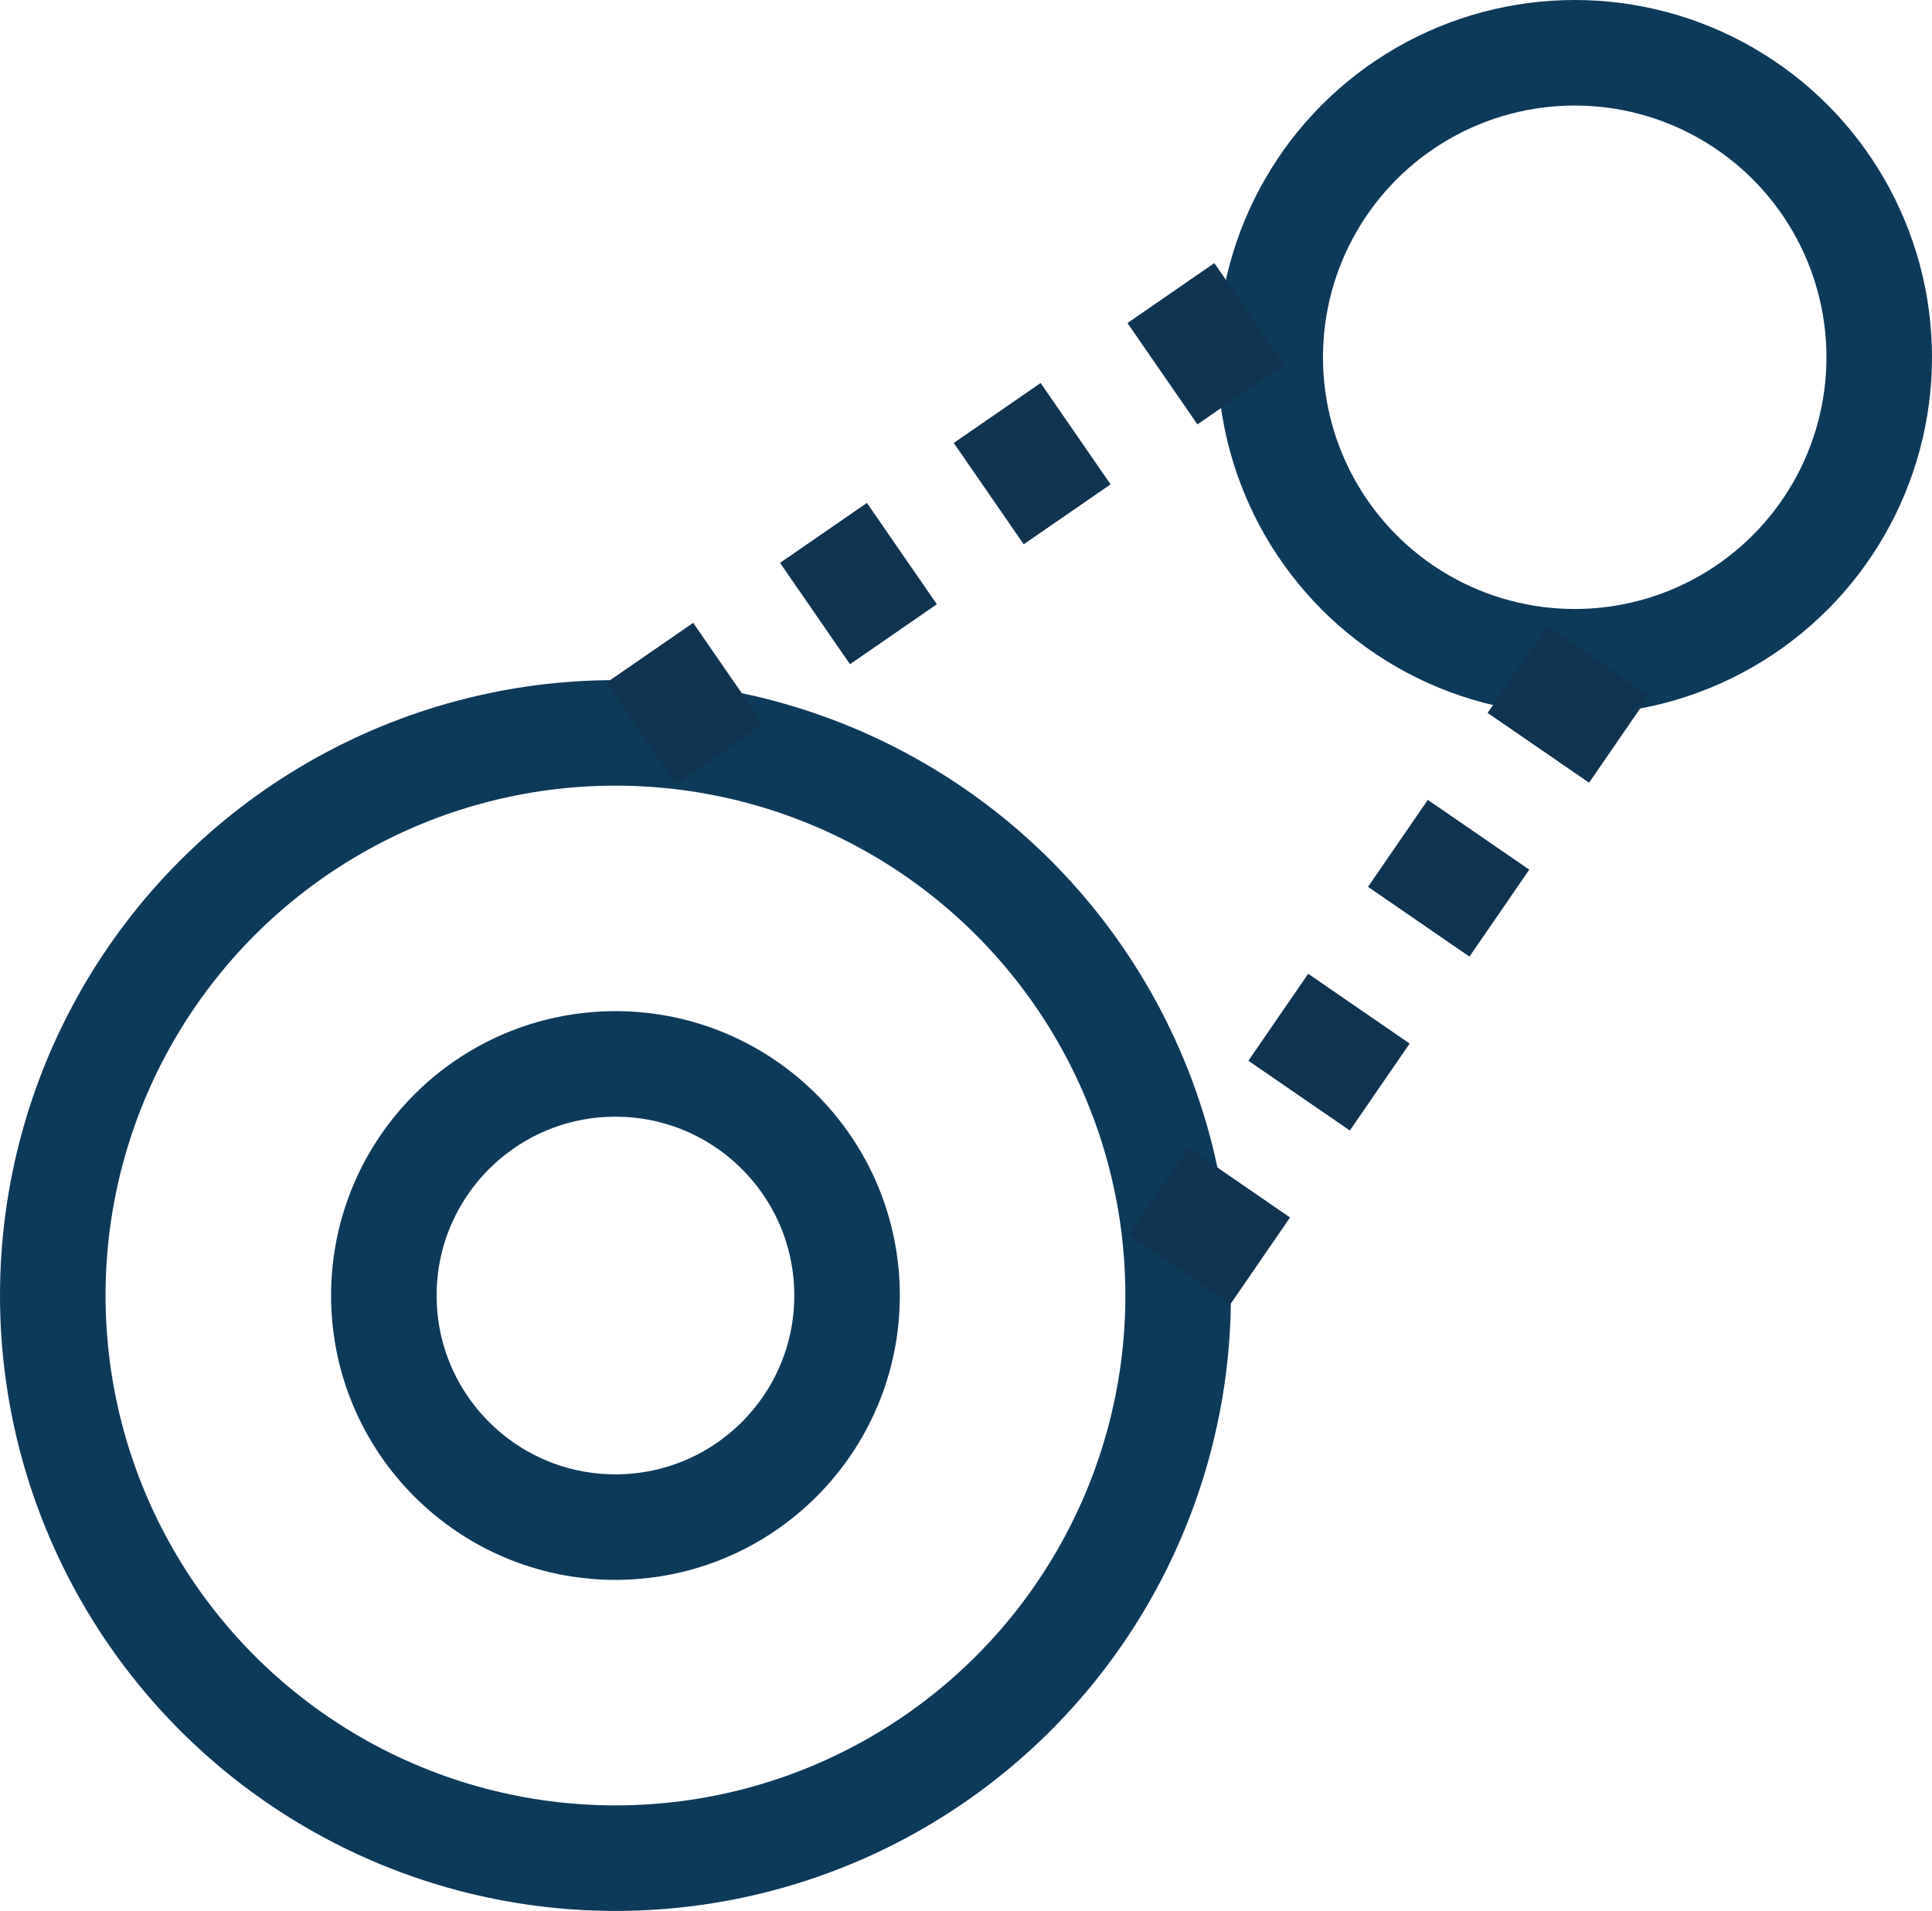
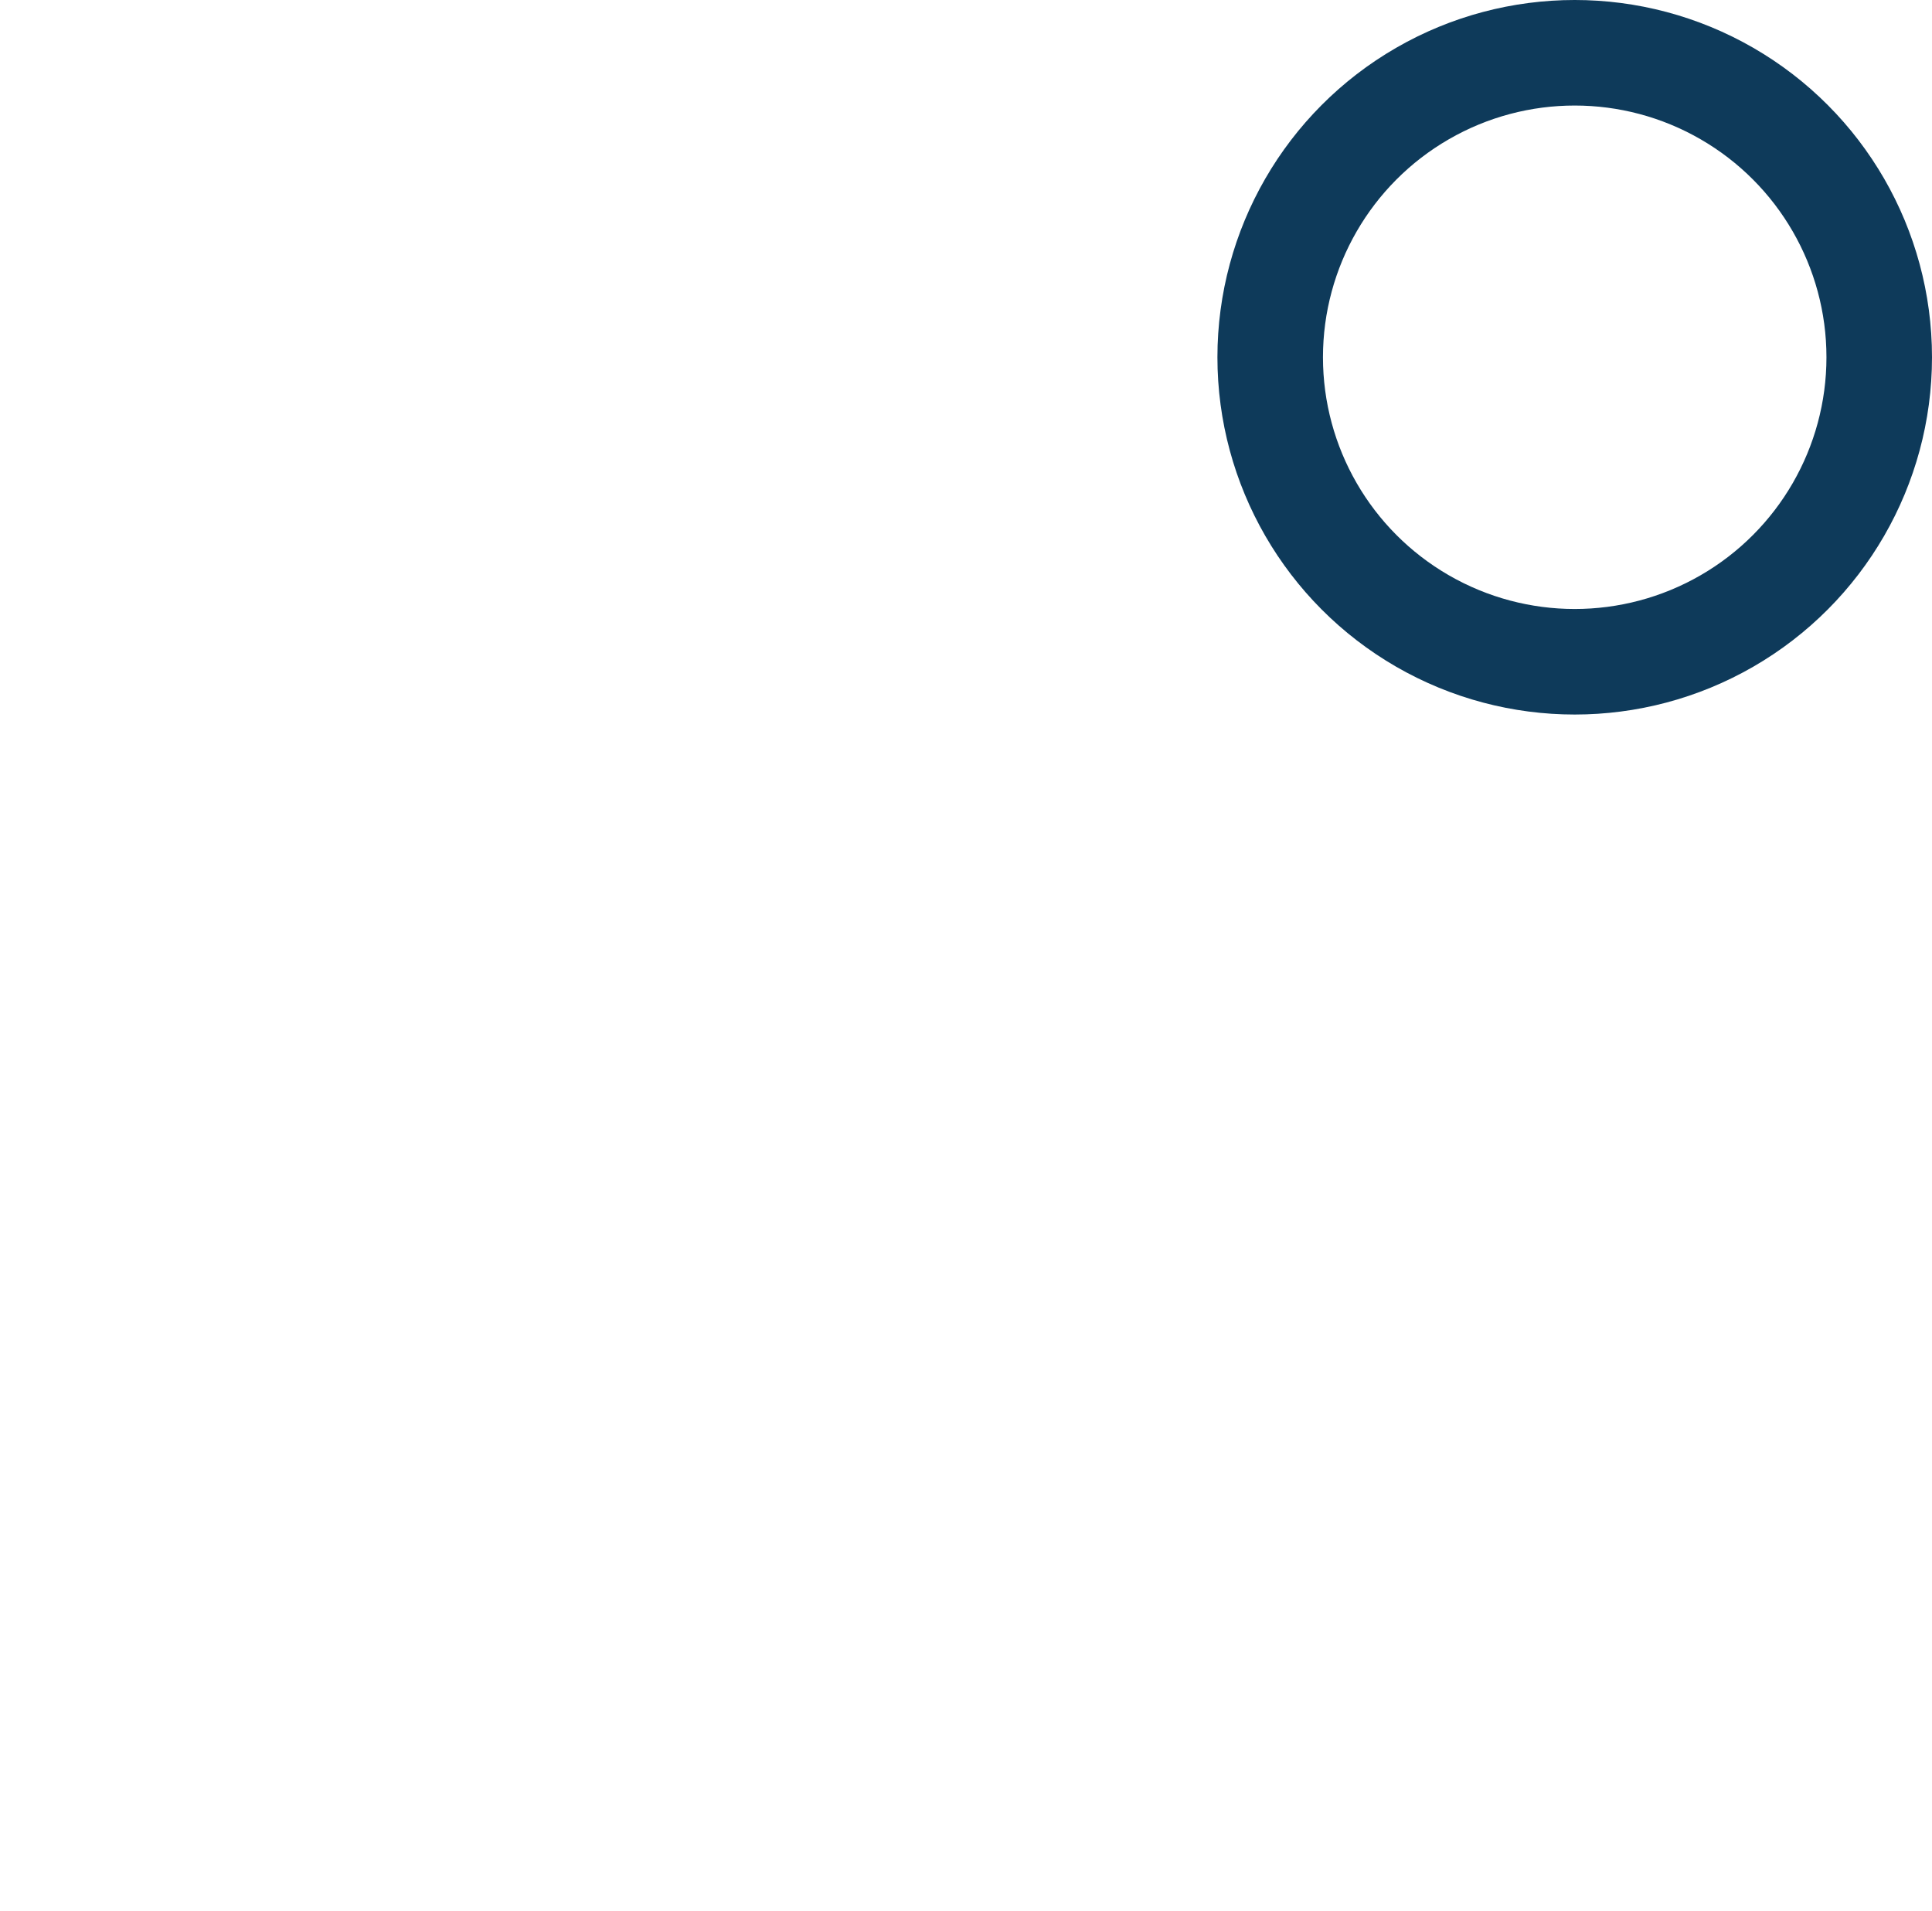
<svg xmlns="http://www.w3.org/2000/svg" width="109.829" height="108.638" viewBox="0 0 109.829 108.638">
  <defs>
    <style>.a,.b{fill:none;stroke-miterlimit:10;}.a{stroke:#0e3a5a;stroke-width:6px;}.b{stroke:#103350;stroke-width:7px;stroke-dasharray:6;}</style>
  </defs>
  <g transform="translate(-9.395 -11.45)">
-     <circle class="a" cx="31.987" cy="31.987" r="31.987" transform="translate(12.395 53.115)" />
-     <circle class="a" cx="13.166" cy="13.166" r="13.166" transform="translate(31.216 71.936)" />
    <circle class="a" cx="17.311" cy="17.311" r="17.311" transform="translate(81.602 14.45)" />
-     <line class="b" y1="24.657" x2="35.719" transform="translate(45.851 28.491)" />
-     <line class="b" x1="23.906" y2="34.759" transform="translate(76.34 49.02)" />
  </g>
</svg>